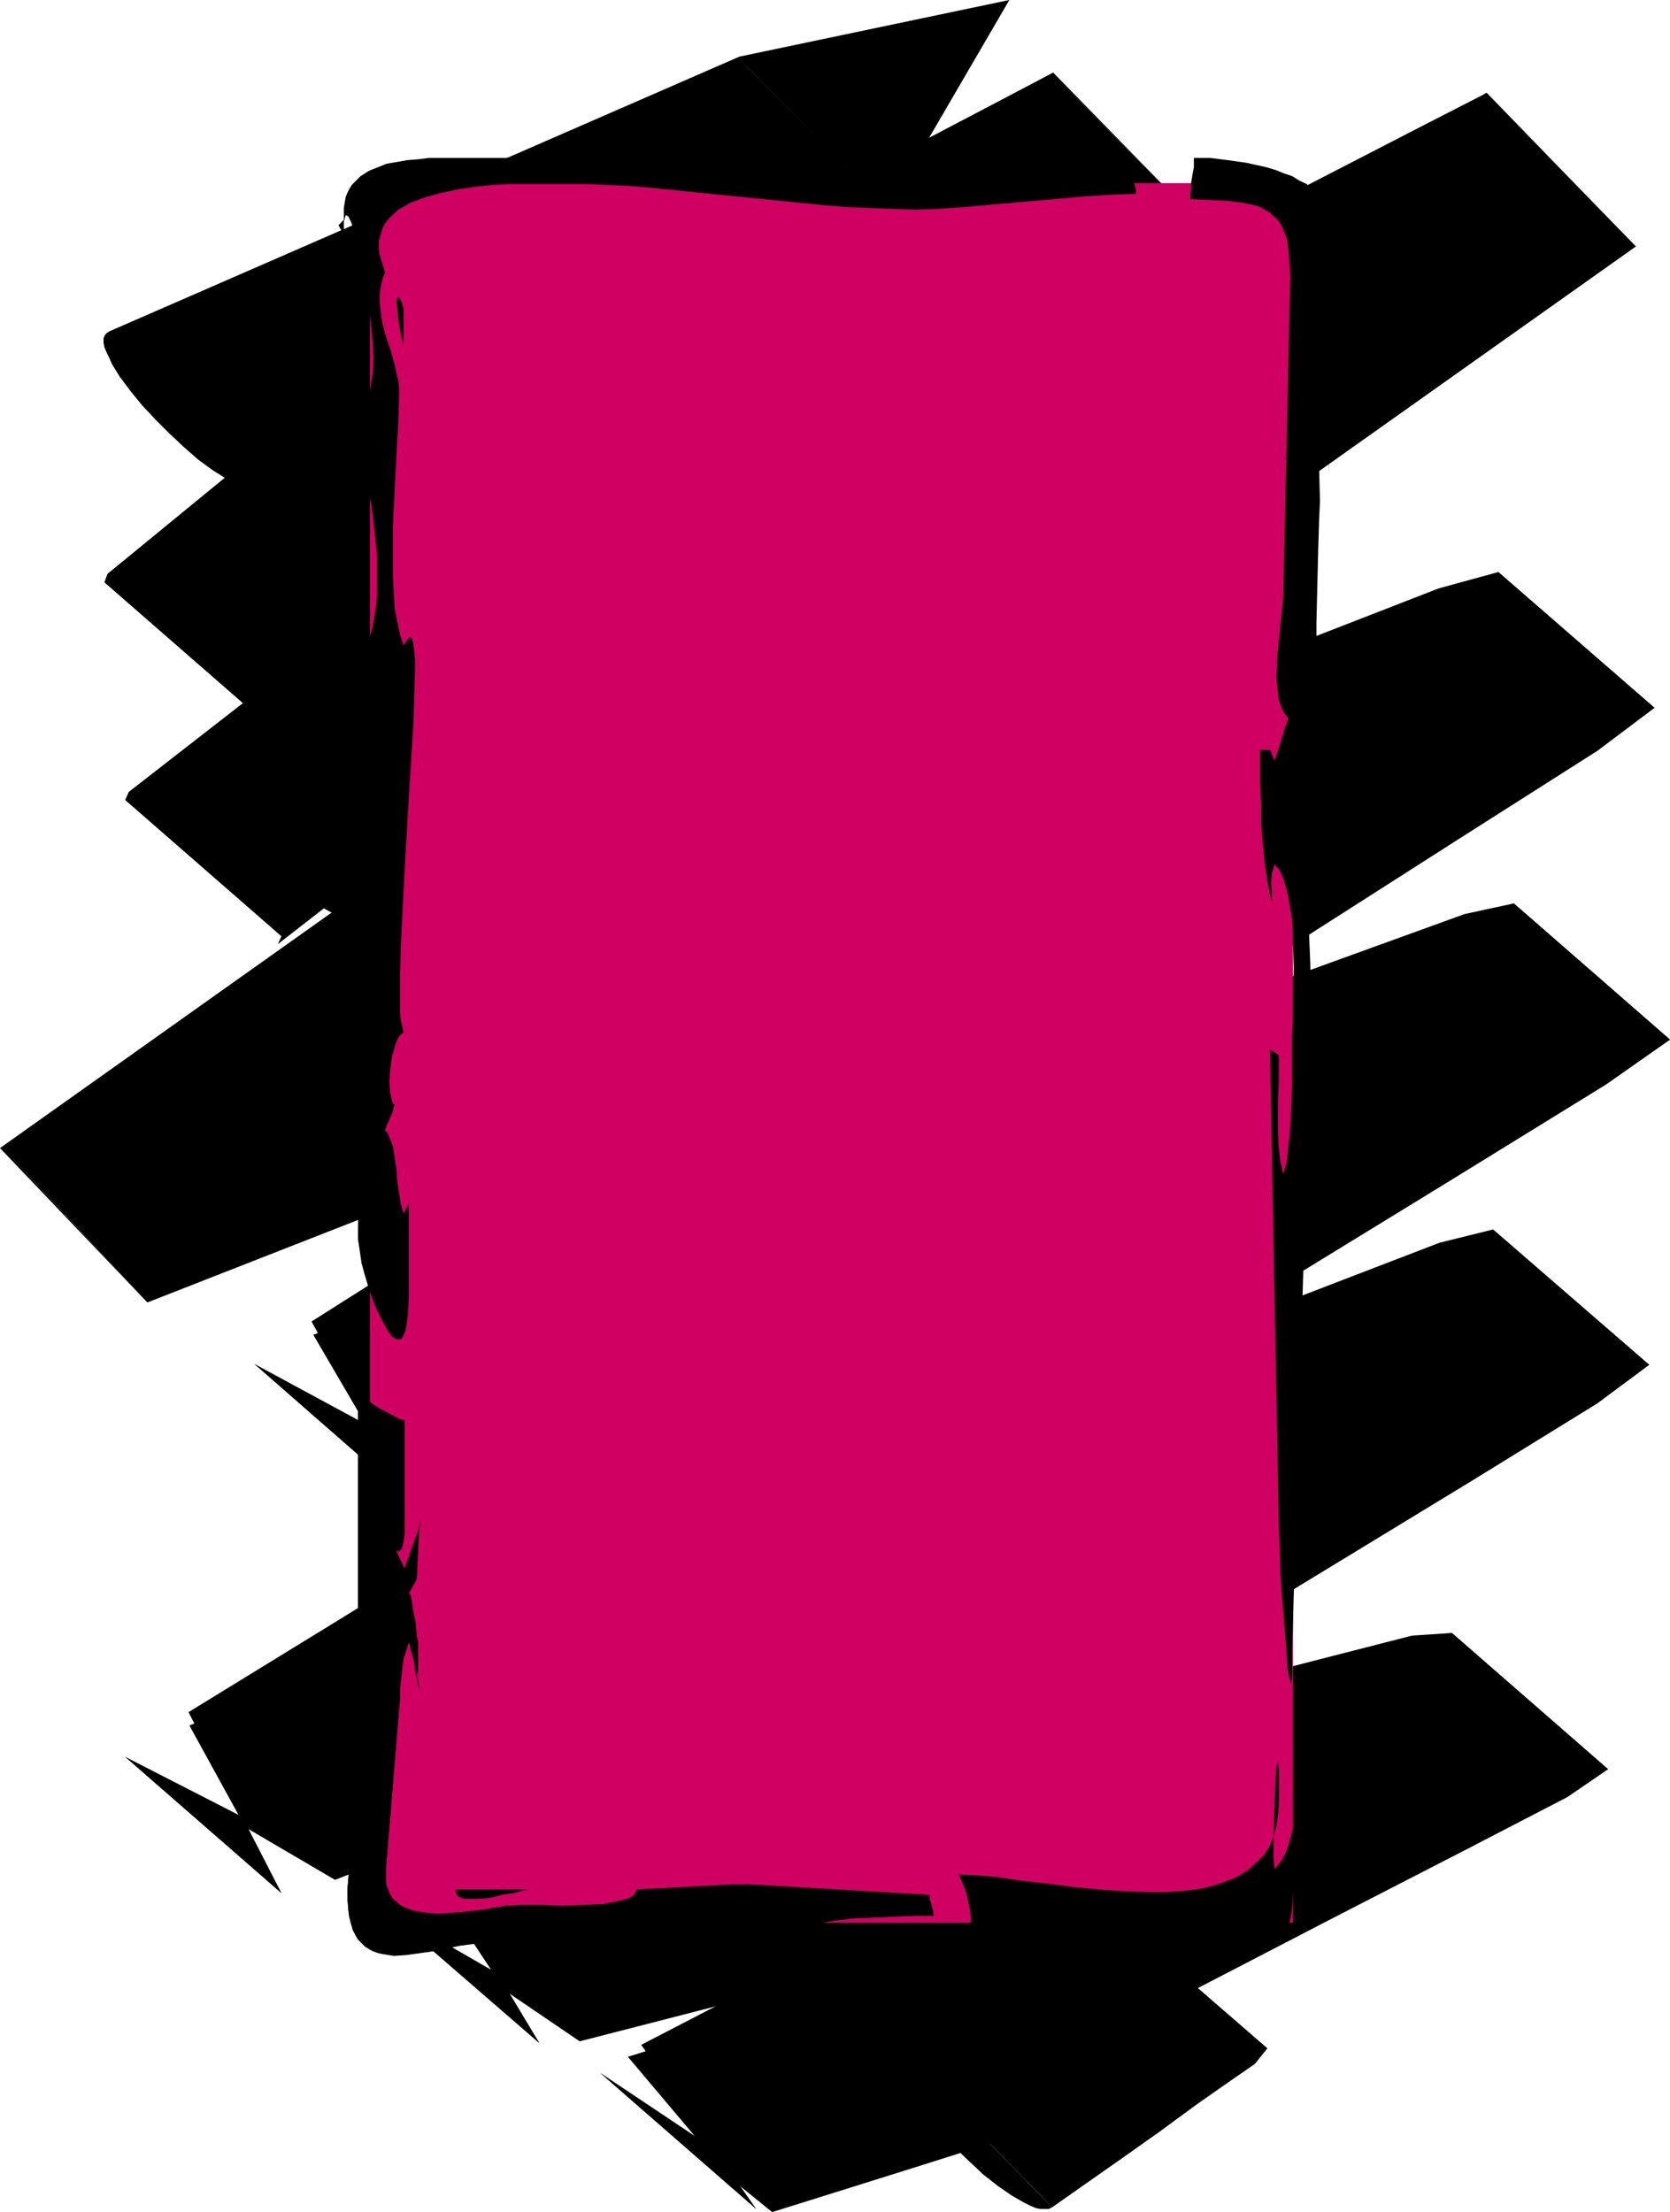
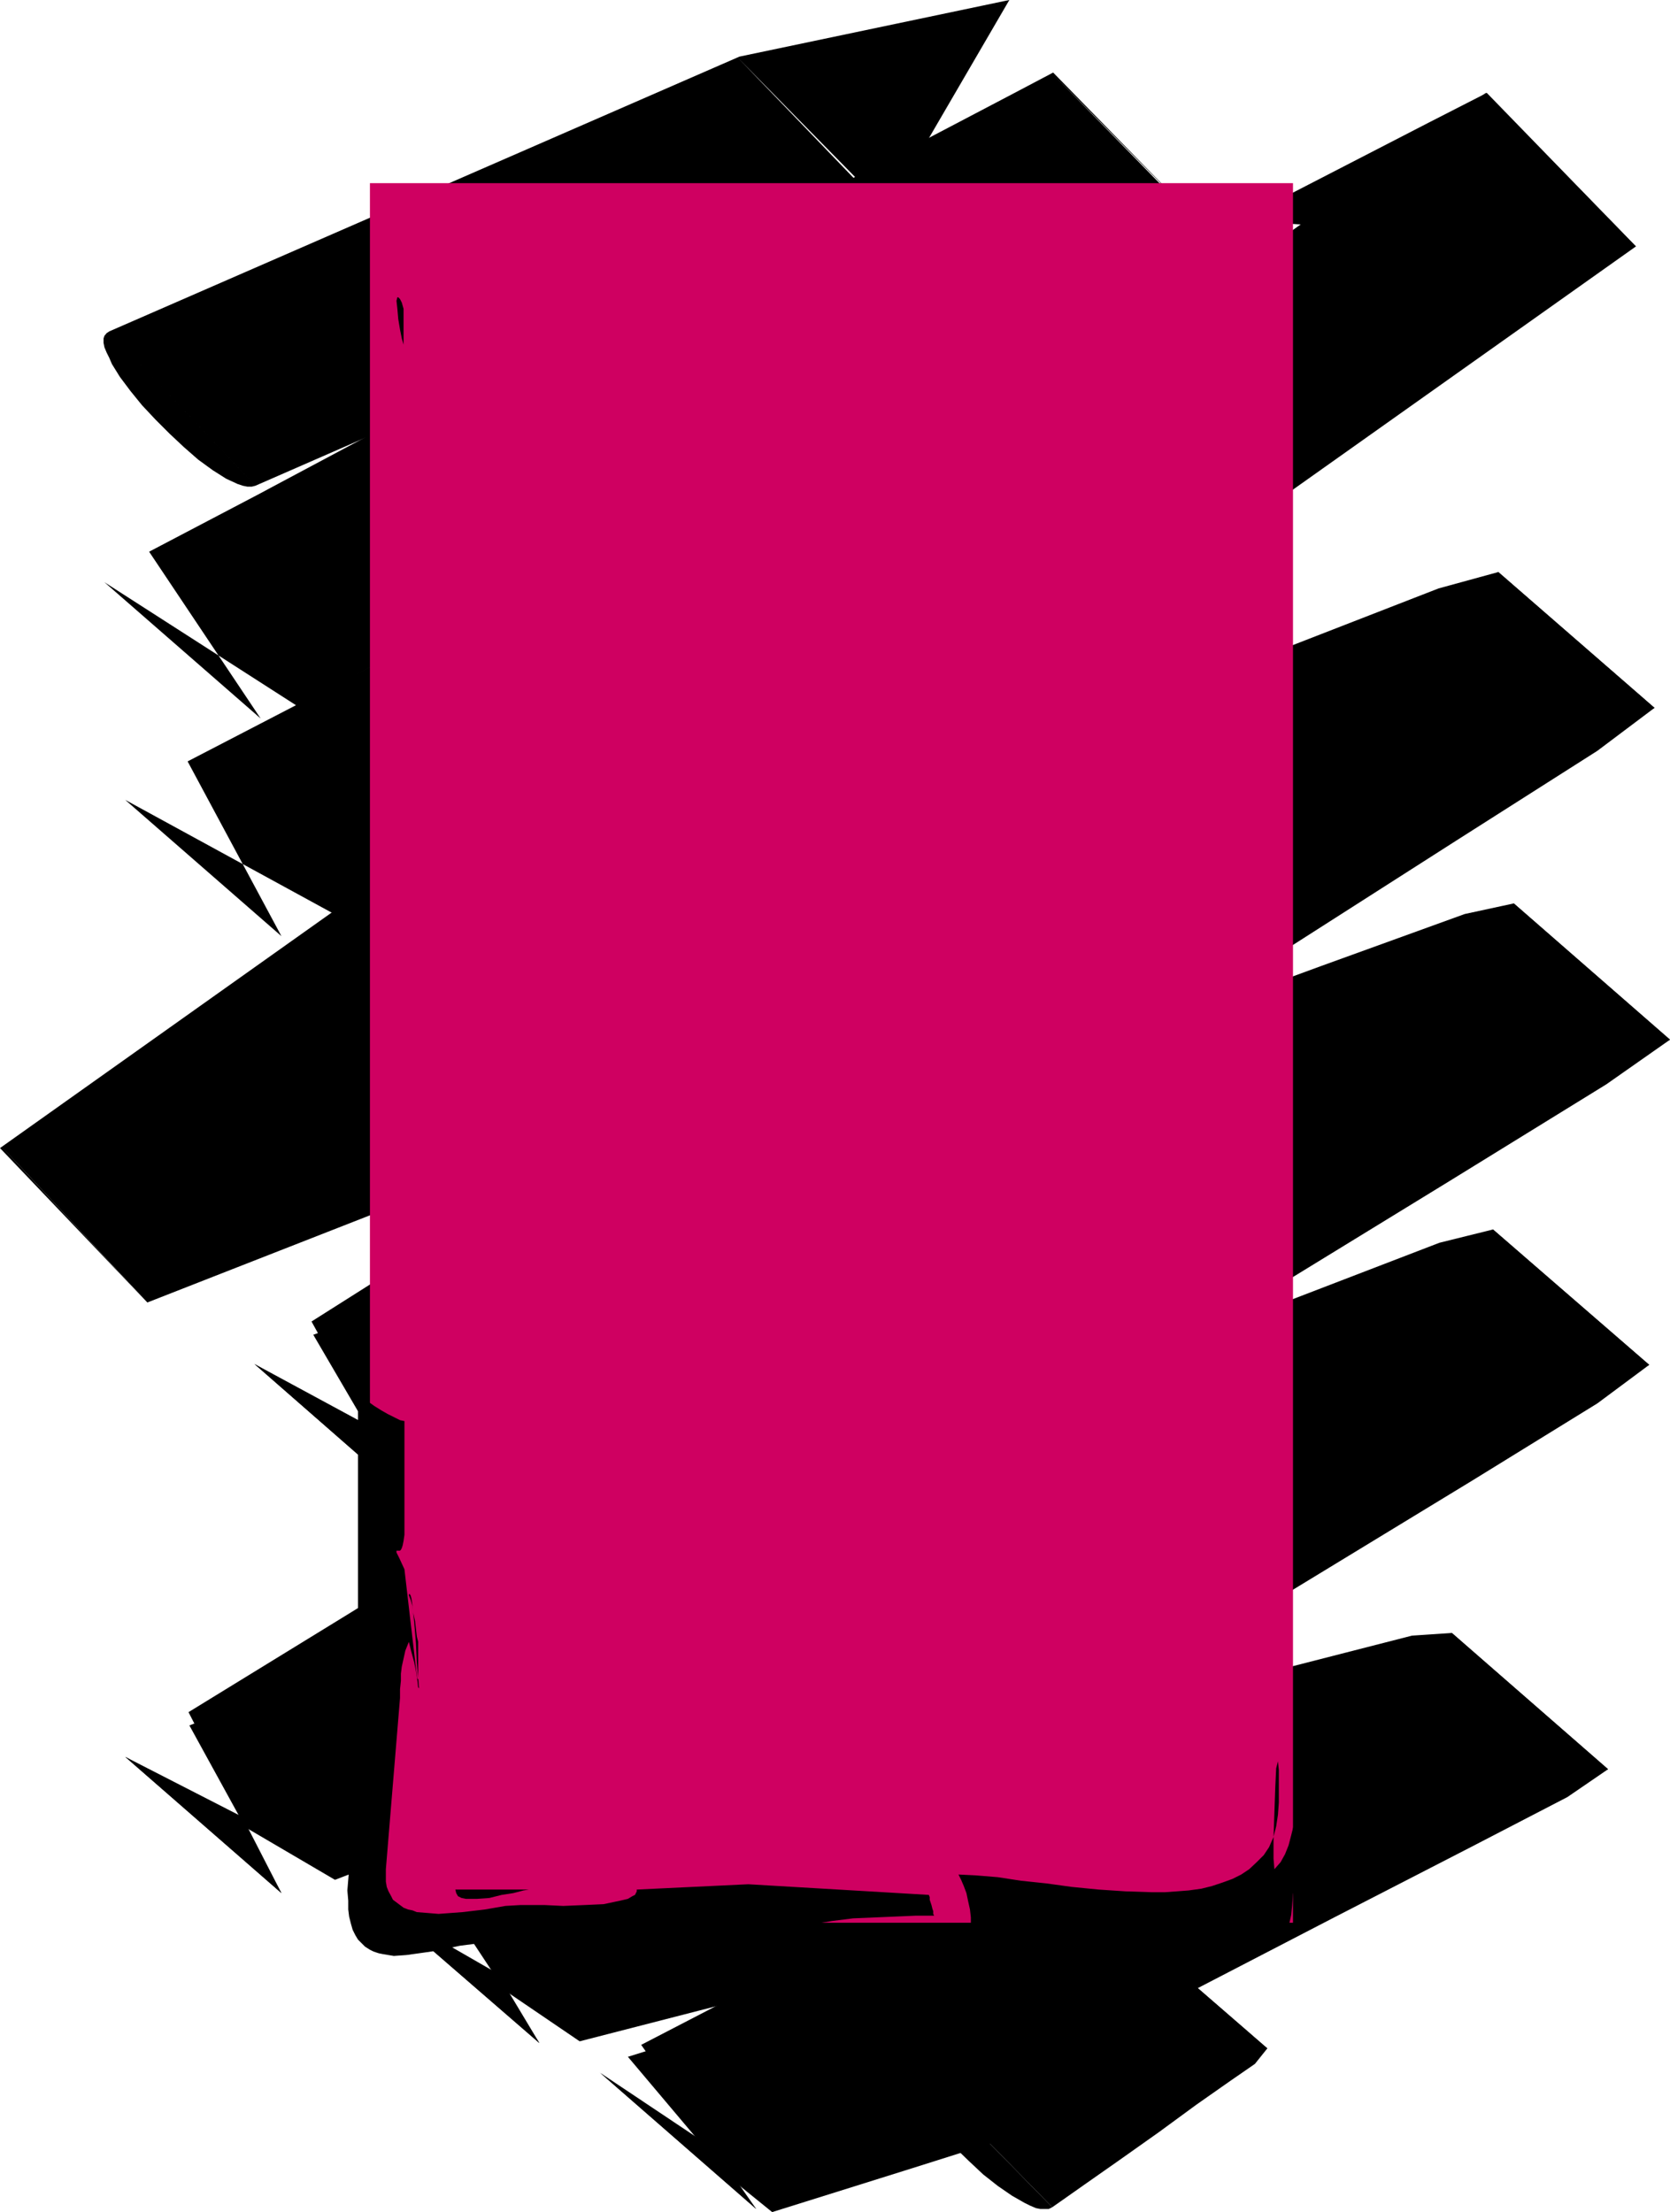
<svg xmlns="http://www.w3.org/2000/svg" height="480" viewBox="0 0 271.728 360" width="362.304">
  <path style="fill:#000" d="m179.558 294.873-.432.288-.36.432-.144.432v.72l.144.72.36.864.432.864.432 1.008 1.296 2.088 1.728 2.304 1.872 2.304 2.16 2.304 2.376 2.376 2.304 2.16 2.304 2.016 2.376 1.728 2.16 1.368 1.872.864.864.288.72.144h.72l.576-.144zm126.72-19.8-24.192-24.912-102.528 44.712L203.318 320l102.456-44.784-23.976-24.912 24.336 24.768 19.872-34.128-43.92 9.216z" transform="translate(-161.774 -240.945)" />
-   <path style="fill:#000" d="m204.182 357.873-.432 1.296 102.528-84.096-24.48-24.768-102.528 84.024-.504 1.368z" transform="translate(-161.774 -240.945)" />
  <path style="fill:#000" d="m357.398 277.593-24.264-24.84-6.552 3.456-17.424 9.144-24.624 13.104-28.152 15.12-28.368 14.904-24.552 13.104-17.424 9.144 18.144 27.144-25.416-22.176 31.392 20.16 17.424-9.288 24.552-13.104 28.296-14.904 28.152-14.976 24.696-13.104 17.28-9.288 6.696-3.456-24.264-24.84z" transform="translate(-161.774 -240.945)" />
-   <path style="fill:#000" d="m207.566 393.297-.576 1.296 150.408-117-24.408-24.696-150.264 116.928-.576 1.296z" transform="translate(-161.774 -240.945)" />
-   <path style="fill:#000" d="m427.958 281.049-24.264-24.984-9.432 4.824-24.984 12.888-35.424 18.144-40.608 20.952-40.536 20.88-35.424 18.144-24.984 12.96 15.264 28.44-25.416-22.176 34.272 18.72 24.984-12.816 35.424-18.288L317.294 338l40.536-20.952 35.424-18.144 24.984-12.888 9.576-4.968-24.264-24.984z" transform="translate(-161.774 -240.945)" />
+   <path style="fill:#000" d="m427.958 281.049-24.264-24.984-9.432 4.824-24.984 12.888-35.424 18.144-40.608 20.952-40.536 20.88-35.424 18.144-24.984 12.96 15.264 28.44-25.416-22.176 34.272 18.72 24.984-12.816 35.424-18.288l40.536-20.952 35.424-18.144 24.984-12.888 9.576-4.968-24.264-24.984z" transform="translate(-161.774 -240.945)" />
  <path style="fill:#000" d="m162.134 427.64 23.904 24.985 241.92-171.576-24.408-24.984-241.776 171.72 23.976 25.128z" transform="translate(-161.774 -240.945)" />
  <path style="fill:#000" d="m430.982 356.145-25.416-22.104-9.72 2.664-27.576 10.728-39.24 15.264-44.784 17.424-44.856 17.568-39.096 15.264-27.72 10.656-10.44 4.032 23.616 25.272 10.656-4.176 27.576-10.8 39.168-15.192 44.856-17.352 44.856-17.568 39.096-15.264 27.72-10.728 11.304-5.688-25.416-22.104z" transform="translate(-161.774 -240.945)" />
  <path style="fill:#000" d="m228.446 485.025-25.272-22.104 33.408 18.072 22.968-14.688 32.544-20.664 37.08-23.616 37.224-23.616 32.328-20.664 22.968-14.616 9.288-6.984-25.416-22.104-8.136 4.248-22.896 14.544-32.4 20.592-37.224 23.688-37.08 23.616-32.4 20.736-22.968 14.544 15.984 29.016-25.272-22.104z" transform="translate(-161.774 -240.945)" />
  <path style="fill:#000" d="m433.502 410.145-25.416-22.176-7.992 1.728-23.256 8.424-32.832 12.024-37.584 13.752-37.584 13.752-32.832 12.096-23.256 8.424 15.696 26.856-25.272-22.104 33.264 20.52 23.256-8.568 32.832-11.952 37.512-13.752 37.8-13.824 32.832-12.024 23.184-8.496 9.648-4.68-25.416-22.176z" transform="translate(-161.774 -240.945)" />
  <path style="fill:#000" d="m207.566 549.033-25.416-22.176 34.56 17.712 25.56-15.84 36.144-22.248 41.472-25.488 41.4-25.56 36.288-22.248 25.56-15.768 10.368-7.272-25.416-22.176-9.216 4.608-25.56 15.696-36.144 22.32-41.472 25.416-41.544 25.56-36.144 22.32-25.56 15.696 15.12 29.448-25.416-22.176z" transform="translate(-161.774 -240.945)" />
  <path style="fill:#000" d="m430.118 463.065-25.416-22.032-8.712 2.16-25.272 9.72-35.568 13.824-40.896 15.696-40.824 15.84-35.712 13.752-25.128 9.72 14.976 27.288-25.416-22.176 34.128 20.016 25.272-9.72 35.568-13.68 40.896-15.768 40.824-15.84 35.712-13.824 25.272-9.72 10.296-5.256-25.416-22.032z" transform="translate(-161.774 -240.945)" />
  <path style="fill:#000" d="m249.542 573.44-25.416-22.031 32.544 18.72 20.448-12.528 29.016-17.568 33.048-20.304 33.12-20.16 29.088-17.712 20.304-12.528 8.424-6.264-25.416-22.032-7.128 3.312-20.448 12.528-28.944 17.712-33.048 20.16-33.192 20.304-28.944 17.64-20.448 12.456 16.992 28.296-25.416-22.032z" transform="translate(-161.774 -240.945)" />
  <path style="fill:#000" d="m423.422 528.873-25.416-22.176-6.48.432-19.656 5.04-27.864 7.128-31.968 8.136-31.896 8.28-27.864 7.128-19.584 5.04 16.848 25.56-25.416-22.032 31.968 21.744 19.584-5.04 27.792-7.128 31.968-8.136 31.968-8.28 27.864-7.128 19.584-5.04 8.568-3.528-25.416-22.176z" transform="translate(-161.774 -240.945)" />
  <path style="fill:#000" d="m284.822 600.44-25.416-22.175 30.816 20.592 15.552-8.136 22.248-11.448 25.416-13.104 25.416-13.176 22.248-11.448 15.696-8.136 6.624-4.536-25.416-22.176-5.328 1.584-15.696 8.136-22.104 11.448-25.56 13.248-25.416 13.176-22.104 11.304-15.696 8.136 18.72 26.712-25.416-22.176z" transform="translate(-161.774 -240.945)" />
  <path style="fill:#000" d="m367.982 574.305-25.416-22.032-2.664-.432-9.432 2.88-13.32 4.248-15.264 4.752-15.192 4.824-13.32 4.176-9.432 2.952 20.88 24.768-25.416-22.176 28.008 22.68 9.432-2.952 13.32-4.176 15.264-4.824 15.264-4.752 13.32-4.248 9.432-2.88 4.536-2.808-25.416-22.032z" transform="translate(-161.774 -240.945)" />
  <path style="fill:#000" d="m332.99 600.153 1.44-1.008 3.888-2.736 5.544-3.888 6.408-4.536 6.192-4.536 5.544-3.888 3.96-2.736 2.016-2.52-25.416-22.032-.864-.288-3.96 2.736-5.472 3.96-6.408 4.464-6.264 4.536-5.544 3.888-3.888 2.736-1.44 1.08z" transform="translate(-161.774 -240.945)" />
  <path style="fill:#000" d="m308.726 575.385-.432.432-.144.432-.144.576.144.72.144.864.432.864.432.864.576 1.008 1.44 2.16 1.728 2.376 2.088 2.304 2.16 2.448 2.304 2.232 2.304 2.16 2.376 1.872 2.304 1.584 1.008.576 1.008.576.864.432 1.008.432.72.144h1.368l.576-.288z" transform="translate(-161.774 -240.945)" />
  <path style="fill:#cf0061" d="M221.966 270.753h150.192v283.104H221.966z" transform="translate(-161.774 -240.945)" />
  <path style="fill:#000" d="m227.438 291.2-.288-1.007-.288-.576-.288-.288h-.144l-.144.576.144 1.296.144 1.656.288 1.728.288 1.44.288 1.008zm11.52 257.257h-3.096l.144.576.288.504.576.288.72.144h1.8l2.016-.144 2.016-.504 1.872-.288 1.656-.432.864-.144zm137.016-69.264v4.68l.144-1.296.144-2.808.144-3.744v-3.96l.144-3.6v-2.592l-1.296-.864z" transform="translate(-161.774 -240.945)" />
  <path style="fill:#000" d="m283.526 547.593-18.144.864v.288l-.144.288-.144.288-.432.216-.72.432-1.224.288-2.736.576-3.168.144-3.384.144-3.024-.144h-3.96l-2.448.144-3.312.576-3.672.432-3.888.288-1.728-.144-1.8-.144-.72-.288-.72-.144-.72-.288-.576-.432-.576-.432-.576-.432-.288-.576-.432-.792-.288-.72-.144-.864v-2.016l2.16-26.136.144-1.728v-1.44l.144-1.368v-1.152l.144-1.152.288-1.296.288-1.296.576-1.44.432 1.728.432 1.584.288 1.44.144 1.008v.288h.216v-6.048l-.216-.864-.144-1.224-.144-1.296-.288-1.296-.144-1.152-.288-1.008-.288-.72v-.144l.144-.144v.144l.144.144.144.576.144 1.008.288 2.736.288 3.384.144 3.168.216 2.592.144 1.656-.144-.144-2.232-19.224-.864-1.872-.432-.864v-.288h.576l.144-.144.144-.288.144-.432.144-.72.144-1.008v-18.504l-.72-.144-.864-.432-1.152-.576-1.008-.576-1.152-.72-1.008-.72-1.08-.576-.576-.432v59.4l-1.584 19.44-.144 1.728.144 1.656v1.44l.144 1.152.288 1.152.288 1.008.432.864.432.72.576.576.576.576.792.504.576.288.864.288.72.144.864.144.864.144 2.016-.144 2.088-.288 2.016-.288 2.304-.432 2.304-.504 2.232-.288 2.304-.288 2.304-.144 4.68-.144 5.472-.72 6.12-.72 6.552-.576 3.168-.288 3.24-.144h3.168l3.024.144 2.808.288 2.736.432 1.152.432 1.152.288 1.152.576 1.008.432-.288.144-.432.144-.432.288-.432.288-.432.36-.432.288-.288.288h-.288.576l.576-.288.576-.288.432-.36.576-.288.576-.288.648-.144.576-.144h-.288l-.288-.144-.288-.144-.36-.144-.288-.144-.288-.144h-.288l-.288-.144 1.368-.576 1.44-.432 1.44-.432 1.584-.432 3.312-.576 3.456-.432 3.456-.144 3.384-.144 3.312-.144h3.024l-.144-.288v-.432l-.144-.432-.144-.576-.144-.432-.144-.432v-.432l-.144-.36zm-12.816 12.816-15.984.72h4.968l5.832-.144 5.904-.144h5.256l3.456-.144.792-.144-2.808-.144zm101.304-9.289.144-1.943.432-1.872.576-2.016.72-2.016.648-2.016.576-2.232.432-2.304.144-2.448v-3.384l.144-1.296.144-1.296.144-1.152.144-1.152.288-1.008h-.288l-.288-.288-.288-.288-.144-.288-.288-1.08-.144-1.296-.144-2.88.144-3.024.288-2.232v-.72l-.288 1.152-.864 4.104-.504 3.168-.288 3.528-.144 3.744-.288 3.816-.144 1.872-.288 1.728-.288 1.872-.432 1.728-.432 1.656-.576 1.44-.72 1.296-1.008 1.152-.144-1.728v-3.384l.144-4.176.144-4.104.144-3.024.288-1.152.144 1.44v5.256l-.144 2.016-.288 1.872-.432 1.728-.72 1.656-.864 1.296-1.152 1.152-1.224 1.152-1.296.864-1.44.72-1.584.576-1.728.576-1.728.432-2.088.288-1.872.144-2.016.144h-2.016l-4.392-.144-4.32-.288-4.392-.432-4.176-.576-4.104-.432-3.744-.576-3.528-.288-2.88-.144.432.864.432 1.008.432 1.152.288 1.368.288 1.296.144 1.296v1.152l.144 1.008 4.536.144 4.464.288 4.536.432 4.32.432 4.536.432 4.608.432 4.68.288h4.608l2.232.144 2.592.144 2.592-.144 2.52-.288 1.296-.144 1.008-.432 1.008-.576.864-.576.72-.864.576-1.008.288-1.296z" transform="translate(-161.774 -240.945)" />
-   <path style="fill:#000" d="m229.598 497.913.216-4.608.144-3.168.288-1.944v-.576.576l-.432 1.8-.936 2.592-1.296 3.6-.864-1.872-.432-.864v-.144h.144l.144.144.288-.144.144-.144.144-.144.144-.576.144-.72.144-1.008v-18.648l-.72-.144-.864-.432-1.008-.576-1.152-.576-1.152-.72-1.008-.72-.936-.576-.72-.288v59.256l-1.584 19.584-.144 1.584v1.656l.144 1.44.144 1.152.288 1.152.288 1.008.432.864.432.72.576.576.576.576.648.504.72.288.72.288.864.144.864.144.864.144 1.872-.144 2.088-.144 2.16-.432 2.16-.504 2.304-.288 2.376-.432 2.304-.288h2.304l4.536-.288 5.472-.576 6.264-.72 6.552-.72 3.168-.144 3.24-.144h6.192l2.808.288 2.736.576 1.152.288 1.152.432 1.152.432 1.008.576h-.288l-.432.288-.432.288-.432.288-.432.36-.288.288-.432.288h-.288.576l.576-.288.576-.288.576-.36.576-.288.432-.288.648-.288h.576l-.288-.144h-.288l-.288-.144-.144-.144-.36-.144-.432-.144h-.288l-.288-.144 1.368-.576 1.44-.432 1.584-.432 1.584-.432 3.168-.576 3.456-.432 3.456-.144 3.528-.144 3.168-.144h3.024l-.144-.288v-.432l-.144-.432-.144-.576-.144-.432-.144-.432v-.432l-.144-.36-31.68-1.728-15.84.864-.144.288-.144.288-.144.288-.288.216-.864.432-1.08.288-2.736.576-3.312.144-3.384.144-3.024-.144h-3.816l-2.592.144-3.168.576-3.816.432-3.744.288-1.728-.144-1.8-.288-.72-.144-.72-.288-.72-.288-.576-.288-.576-.576-.576-.432-.432-.648-.288-.72-.288-.72-.144-.864v-1.872l2.16-26.28.144-1.584v-1.44l.144-1.368.144-1.296.144-1.152.144-1.152.432-1.296.432-1.44.432 1.584.432 1.584.144 1.44.144 1.008.144.288v-.576l.216-1.728v-3.024l-.216-.72v-1.008l-.144-1.224-.144-1.296-.288-1.152-.144-1.152-.288-1.008-.288-.864zm58.392-231.264h-56.448l-1.728.216-1.8.144-1.584.288-1.728.288-1.44.576-1.44.576-1.368.864-1.008 1.008-.432.432-.432.72-.288.576-.288.72-.144.864-.144.864v1.944l-.864.864.864 1.584v-2.16l.288-1.008h.144l.288.144.144.288.288.576.576 1.584.576 2.304.576 2.736.576 3.096.504 3.168.432 3.384.288 3.024.144 2.88-.144 2.664-.288 1.872-.144.72-.288.576-.504.288-.432.144-.144 1.152-.432 1.728-.432 2.376-.576 2.448-.288 2.448-.144 2.016.144.936.288.576.144.288.144.144.288.144h.288v-.576l.144-.288.144-.288.144-.288.144-.36.144-.432v-.288l.792 2.664.72 3.456.432 3.816.432 4.176v6.264l-.144 1.872-.288 1.872-.288 1.728-.432 1.512-.576 1.44-.504-1.152-.432-.72-.288-.144-.144-.216h-.432l-.288.504-.144.576-.288 1.008-.144 1.296-.144 3.312v4.104l.144 4.896.144 5.4.576 11.592.72 11.808.432 10.44.144 7.704-.72 34.488v1.728l.288 1.872.288 2.016.576 2.088.648 2.16.72 2.016.72 1.728.864 1.656.72 1.296.72 1.008.432.288.288.144h.72l.288-.288.144-.432.288-.576.144-.72.288-2.088.144-2.88v-15.12l-.864 1.656-.432-1.512-.288-1.728-.288-1.872-.144-2.016-.288-1.944-.288-1.872-.288-.72-.288-.72-.288-.72-.432-.432.144-.432.144-.432.288-.576.288-.72.288-.576.144-.576.144-.576.144-.288-.288-.144-.144-.432-.144-.576-.144-.72-.144-1.872.144-2.16.288-2.016.576-1.944.288-.72.288-.576.432-.432.288-.144-.144-.72-.288-1.152-.144-1.44v-5.976l.144-5.112.576-11.592.72-12.456.72-11.52.288-9.144v-1.584l-.144-1.44-.144-1.008-.144-.864-.144-.144-.144-.144h-.288l-.288.432-.576.864-.576-1.728-.432-2.088-.432-2.16-.144-2.448-.144-2.664v-8.568l.288-5.76.288-5.688.288-5.04.144-4.392v-1.296l-.144-1.296-.288-1.152-.288-1.368-.72-2.592-.864-2.448-.288-1.296-.288-1.296-.144-1.224-.144-1.296v-1.152l.144-1.296.288-1.296.432-1.152-.432-1.512-.432-1.296-.144-1.152v-1.152l.288-1.008.288-1.008.432-.864.576-.72.72-.72.864-.792 1.008-.576 1.008-.576 2.376-.864 2.592-.72 2.736-.576 2.808-.432 2.736-.288 2.736-.144h12.24l3.6.144 3.528.144 3.456.288 7.128.72 7.128.72 7.2.72 7.128.72 3.6.288 3.6.144 3.816.144 3.6.144 3.744-.144 4.392-.288 4.68-.432 4.896-.432 5.112-.432 4.752-.432 4.536-.288 3.888-.144v-.576l-.144-.72-.288-.864-.288-.72-.144-.864-.288-.72-.144-.72v-.648l-44.424-.864.144.432.432.432.576.36.864.144 2.16.288 2.52.288h2.592l2.448.144 2.088.144 1.296.288-1.8.72-1.728.576-1.728.432-1.872.144h-1.728l-1.8-.144-1.872-.288-1.728-.432-3.6-.864-3.456-.864-1.728-.288-1.728-.288-1.584-.36zm84.024 142.631v8.282l-.144 3.456-.144 3.312-.288 3.024-.288 2.664-.576 2.016-.432-1.872-.288-2.232-.144-2.592v-5.472l.144-2.592v-4.609l-1.44-.936 1.44 77.832.144 3.168.144 4.896.432 5.544.432 5.256.288 4.176.432 2.16v.144h.144v-.288l.144-.432v-4.464l2.952-100.44.144-5.544-.144-6.192-.288-6.984-.144-7.128-.144-3.456.144-3.528.144-3.456.144-3.168.432-3.096.432-2.88.72-2.736.864-2.376 1.44.72v-1.584l-.432-.144-.288-.144-.288-.432-.288-.576-.576-1.44-.288-1.872-.288-2.376-.144-2.592-.144-2.88v-3.096l.144-6.048.144-5.832.144-4.824.144-3.168-.144-5.544-.432-6.048-.576-6.552-.432-6.552-.144-3.312v-6.408l.144-3.168.288-2.952.576-2.736.576-2.592.864-2.376.72 1.944.432 2.304.288 2.448.288 2.592.144 2.952v6.12l-.144 3.024-.288 6.408-.288 6.048-.288 5.544-.144 4.68.72-46.512h-1.44l-.72 1.584-.576-.864-.72-.72-.864-.864-1.224-.576-1.152-.72-1.296-.432-1.44-.576-1.44-.432-3.24-.72-3.024-.432-2.88-.36h-2.664v1.512l-.144.72-.144.864-.144.864v1.008l-.144.864v.864l3.24.144 2.88.144 2.304.288 2.088.432.864.288.72.432.72.36.576.576.576.432.432.576.432.576.288.72.576 1.44.288 1.728.144 2.16.144 2.376-.144 5.616-.144 7.128-.864 38.952-.144 2.16-.288 2.448-.288 2.952-.288 2.88v1.44l-.144 1.296.144 1.44.144 1.368.144 1.152.432 1.152.432 1.008.72.864-.288.72-.288.72-.288 1.008-.288.936-.288 1.008-.288.864-.288.864-.288.72-.72-1.728h-1.584v5.616l.144 3.24v3.312l.288 3.24.288 3.024.432 2.736.432 2.448.432 1.368.144.432-.144-.288-.144-.864v-1.368l-.144-1.44.144-.72V383l.288-.72.144-.72.864 1.008.576 1.296.432 1.44.432 1.656.288 1.872.288 1.728.144 2.016v2.016l.144 3.96-.144 4.032v3.672z" transform="translate(-161.774 -240.945)" />
</svg>